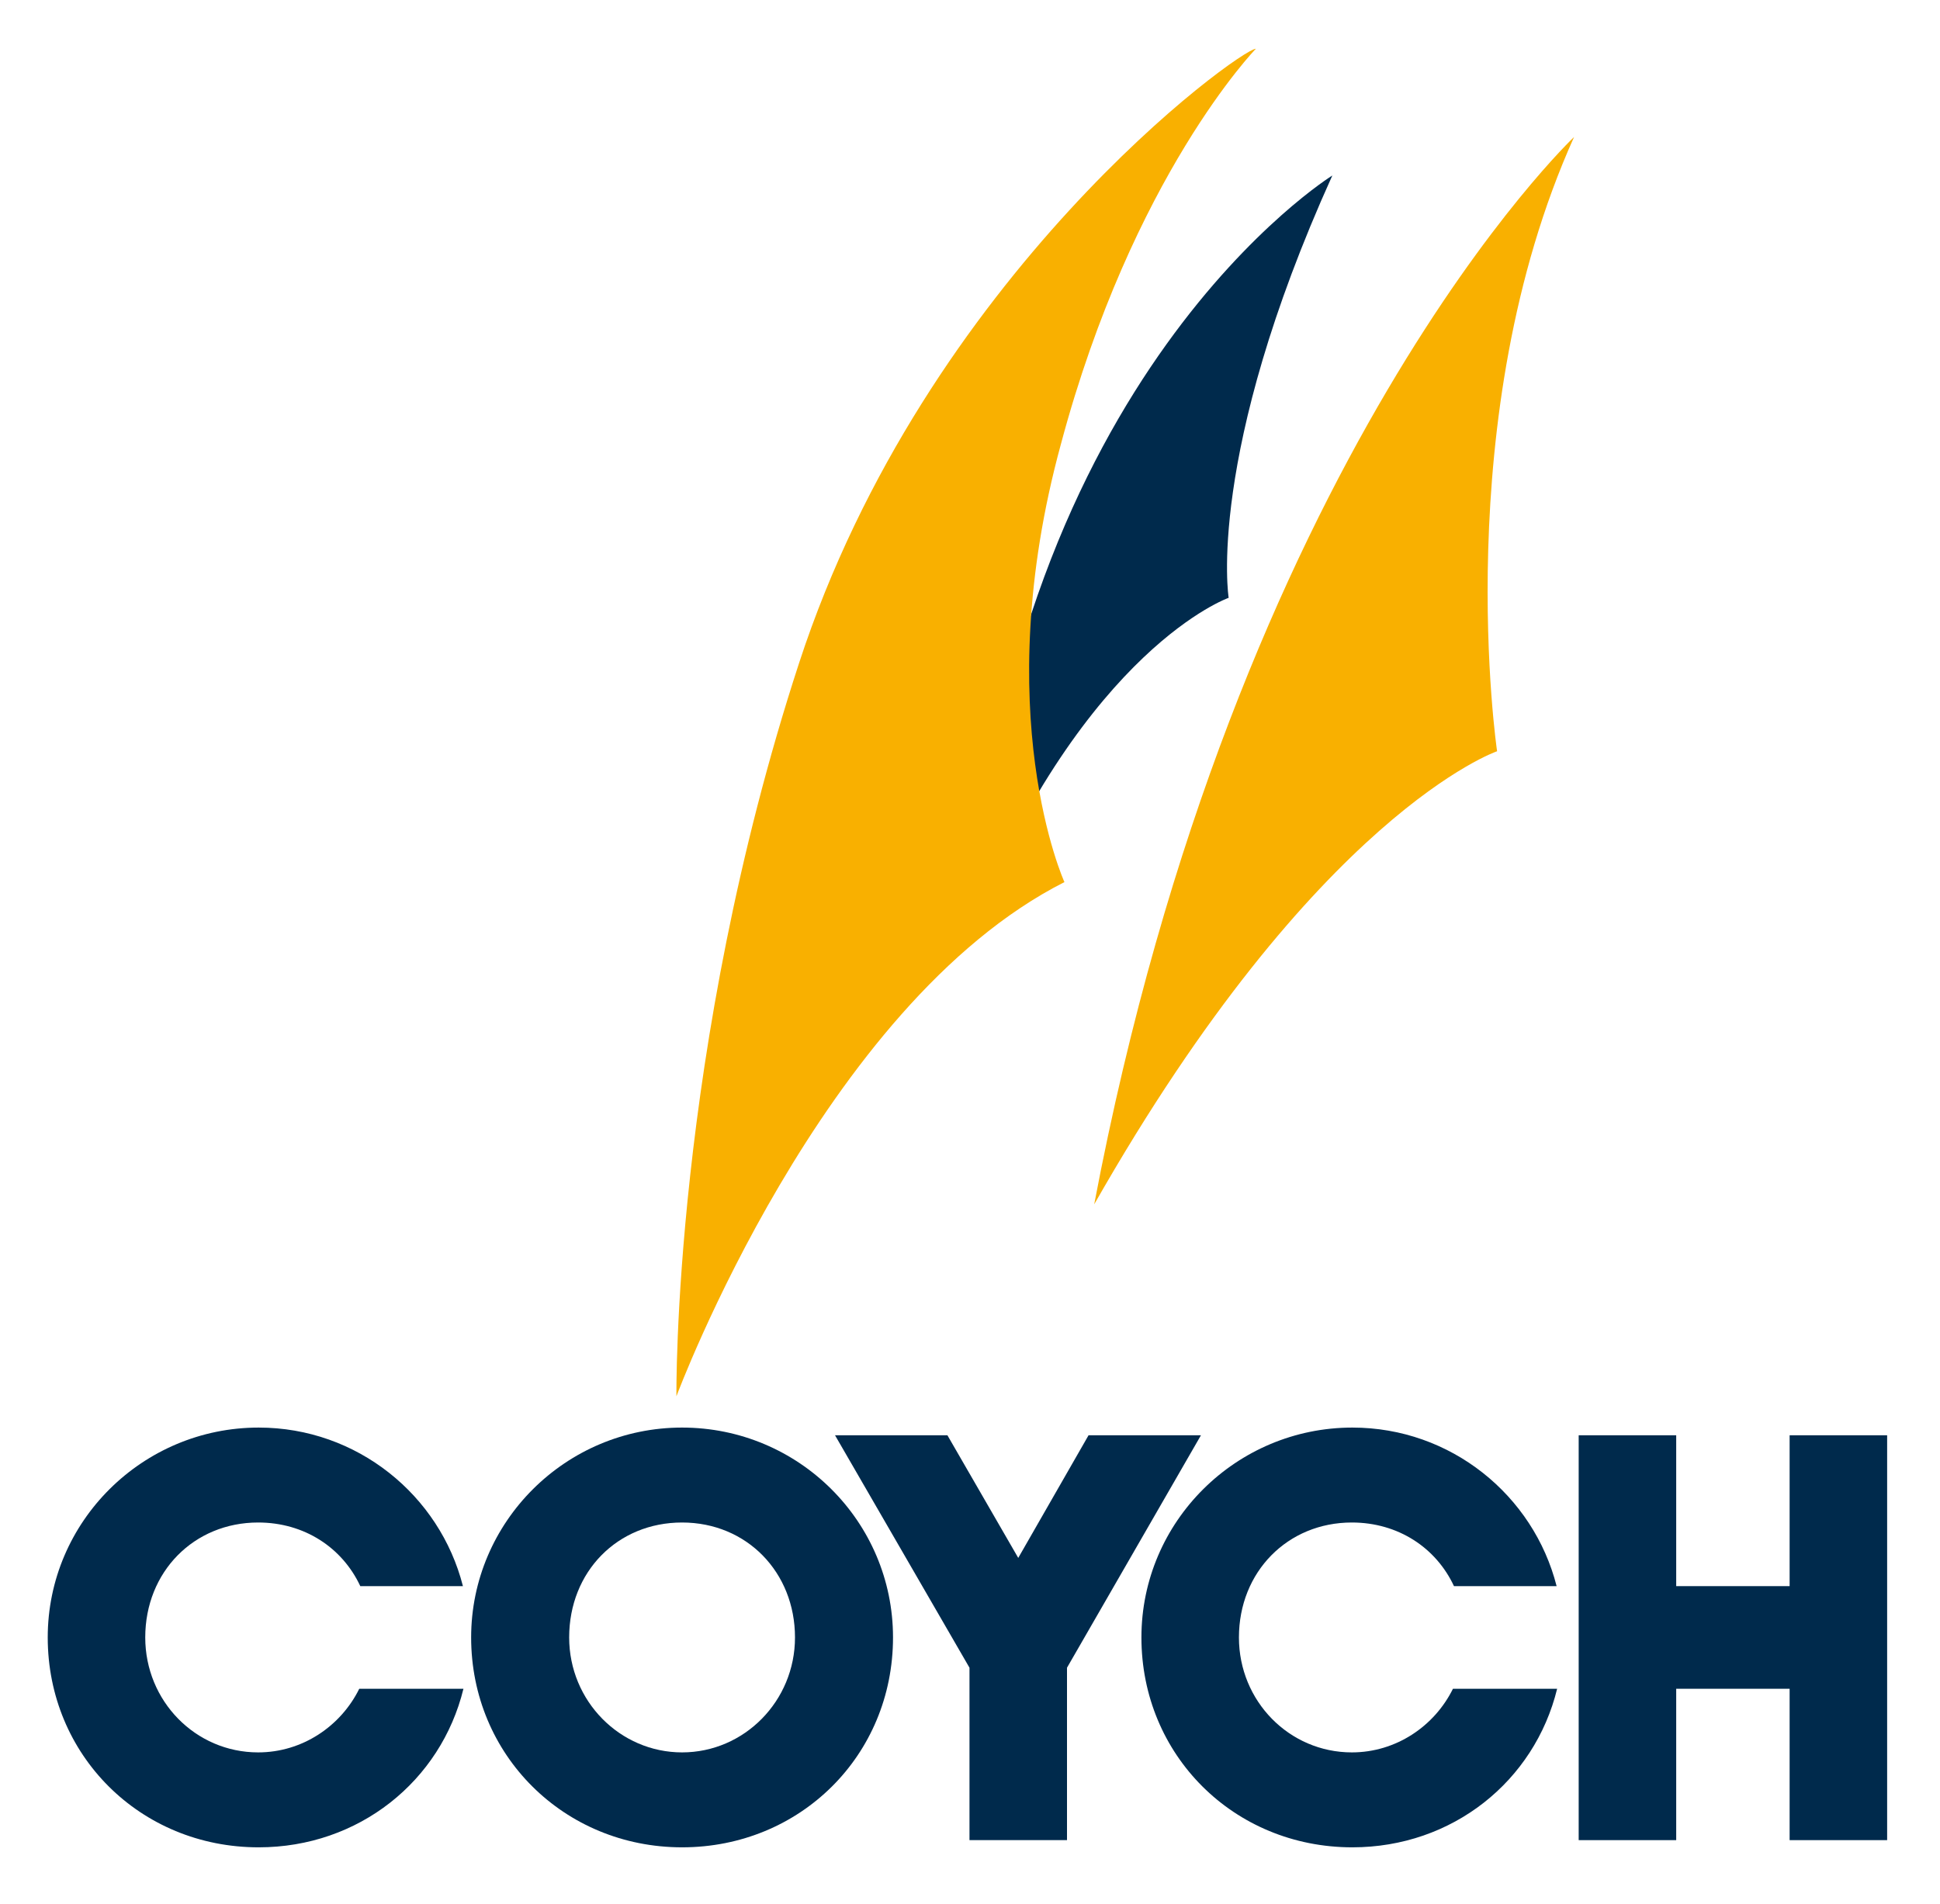
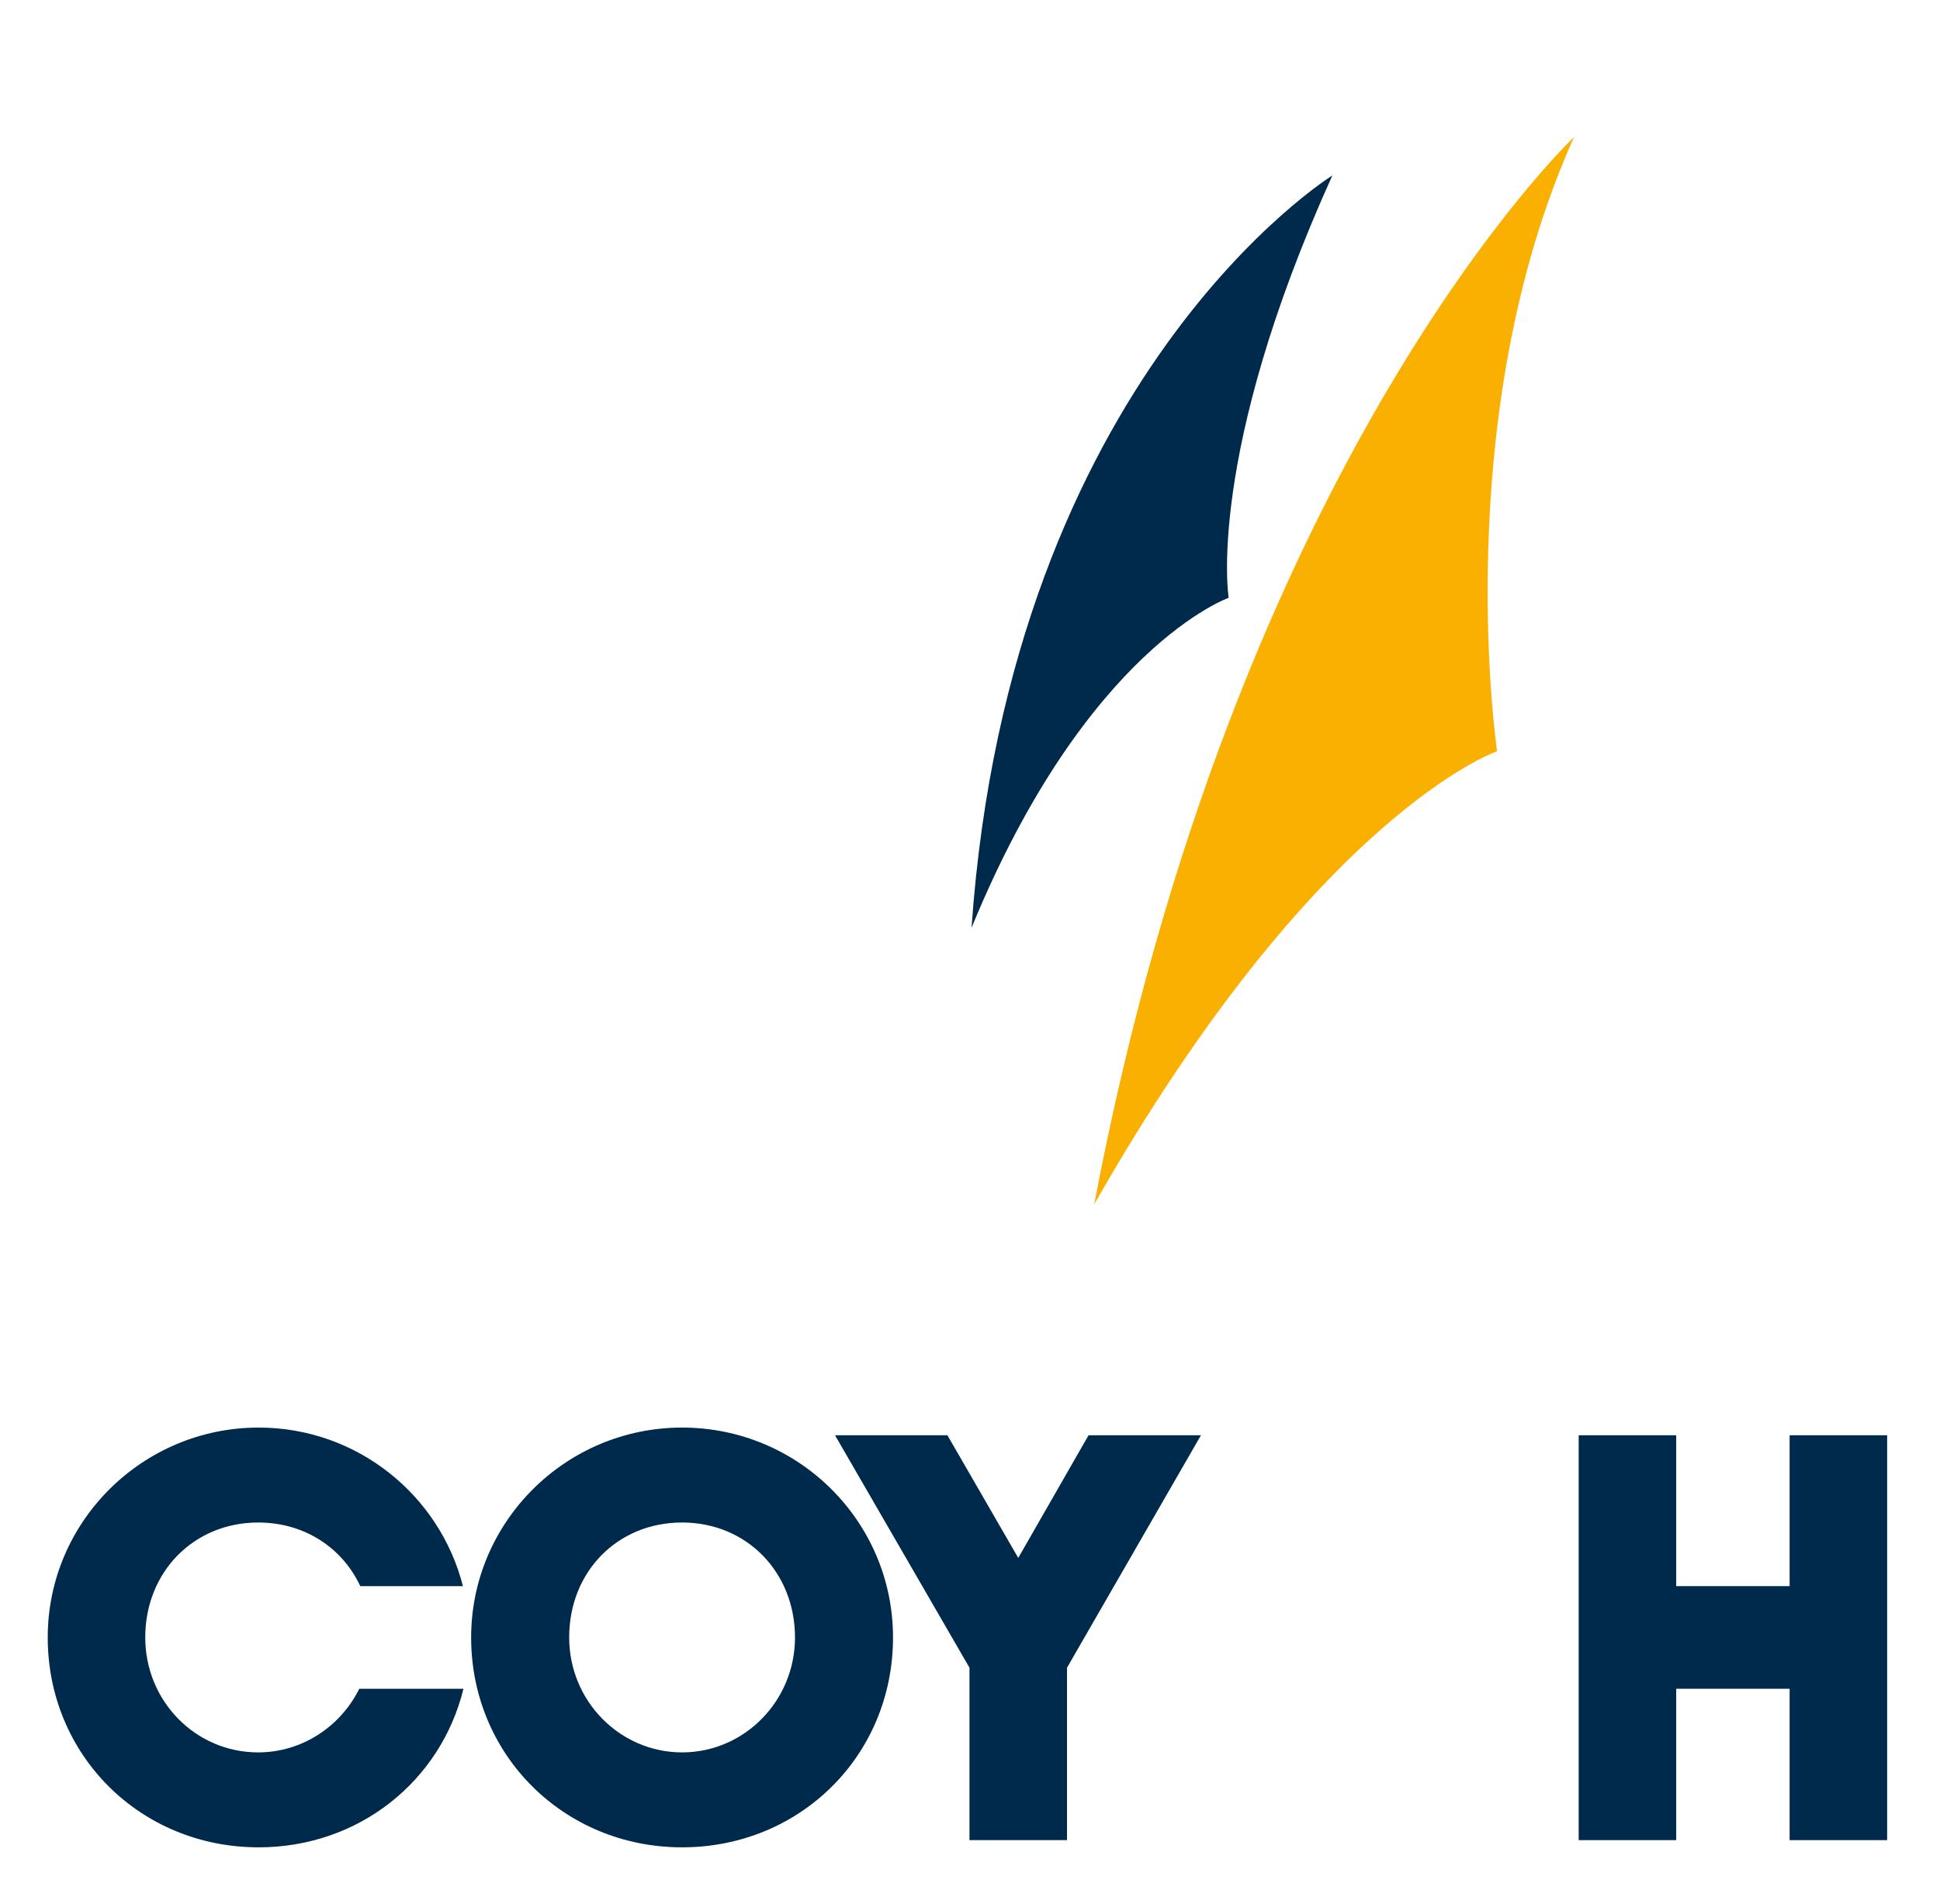
<svg xmlns="http://www.w3.org/2000/svg" version="1.1" id="Calque_1" x="0px" y="0px" viewBox="0 0 378 371" style="enable-background:new 0 0 378 371;" xml:space="preserve">
  <style type="text/css"> .st0{fill:#002A4C;} .st1{fill:#F9B000;} </style>
  <g>
    <polygon class="st0" points="188.9,358.6 188.9,325 162.7,279.7 184.6,279.7 198.4,303.6 212.1,279.7 234,279.7 207.9,325 207.9,358.6 " />
    <g>
-       <path class="st0" d="M70,329.1c-3.6,7.3-11.1,12.4-19.7,12.4c-12.2,0-22-10-22-22.4c0-12.8,9.5-22.4,22-22.4 c9,0,16.4,4.9,19.9,12.4h20c-4.5-17.7-20.6-30.9-39.8-30.9c-22.6,0-41.1,18.3-41.1,40.9c0,22.9,18,40.9,41.1,40.9 c19.5,0,35.5-12.9,39.9-30.9H70z" />
-       <path class="st0" d="M283.1,329.1c-3.6,7.3-11.1,12.4-19.7,12.4c-12.2,0-22-10-22-22.4c0-12.8,9.5-22.4,22-22.4 c9,0,16.4,4.9,19.9,12.4h20c-4.5-17.7-20.6-30.9-39.8-30.9c-22.6,0-41.1,18.3-41.1,40.9c0,22.9,18,40.9,41.1,40.9 c19.5,0,35.5-12.9,39.9-30.9H283.1z" />
+       <path class="st0" d="M70,329.1c-3.6,7.3-11.1,12.4-19.7,12.4c-12.2,0-22-10-22-22.4c0-12.8,9.5-22.4,22-22.4 c9,0,16.4,4.9,19.9,12.4h20c-4.5-17.7-20.6-30.9-39.8-30.9c-22.6,0-41.1,18.3-41.1,40.9c0,22.9,18,40.9,41.1,40.9 c19.5,0,35.5-12.9,39.9-30.9H70" />
      <path class="st0" d="M132.9,296.7c-12.6,0-22,9.6-22,22.4c0,12.4,9.9,22.4,22,22.4s22-10,22-22.4 C154.9,306.4,145.5,296.7,132.9,296.7 M132.9,360c-23,0-41.1-18-41.1-40.9c0-22.5,18.4-40.9,41.1-40.9s41.1,18.3,41.1,40.9 C174,342.1,155.9,360,132.9,360" />
    </g>
    <polygon class="st0" points="348.7,279.7 348.7,309.1 326.6,309.1 326.6,279.7 307.6,279.7 307.6,358.6 326.6,358.6 326.6,329.1 348.7,329.1 348.7,358.6 367.7,358.6 367.7,279.7 " />
    <path class="st1" d="M306.7,26.7c0,0-65.8,62.1-93.5,208c43.4-76.3,78.5-88.3,78.5-88.3S282.1,81.3,306.7,26.7" />
    <path class="st0" d="M259.6,34.2c0,0-62.8,38.9-70.3,146.6c22.4-54.6,50.1-64.3,50.1-64.3S234.9,88.8,259.6,34.2" />
-     <path class="st1" d="M244.7,9.5c-3,0-64.3,44.1-89,119.7s-23.9,142.9-23.9,142.9s28.4-76.3,75.6-100.2c0,0-15-32.9-0.7-85.3 C220.7,34.2,244.7,9.5,244.7,9.5" />
  </g>
</svg>